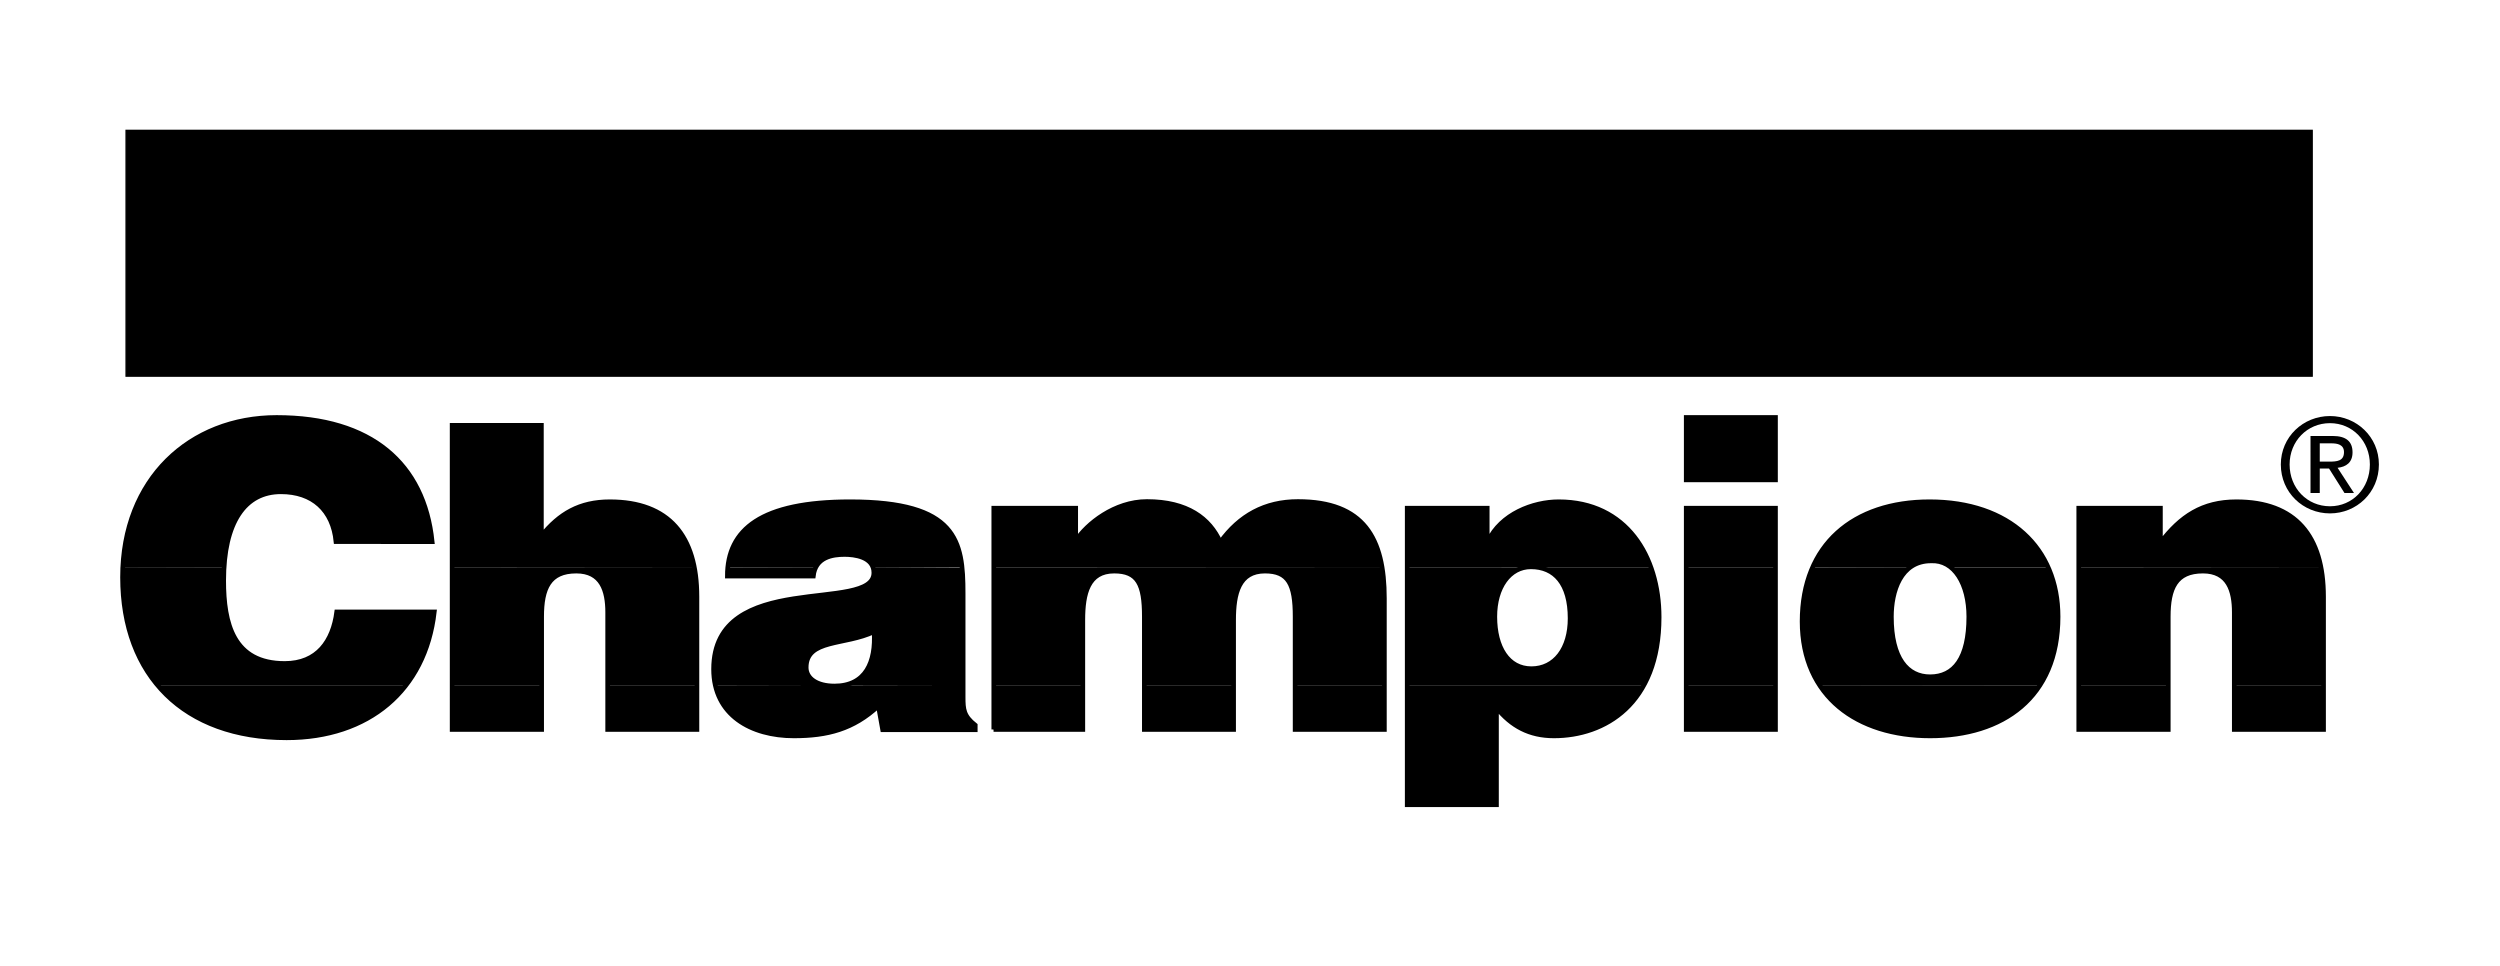
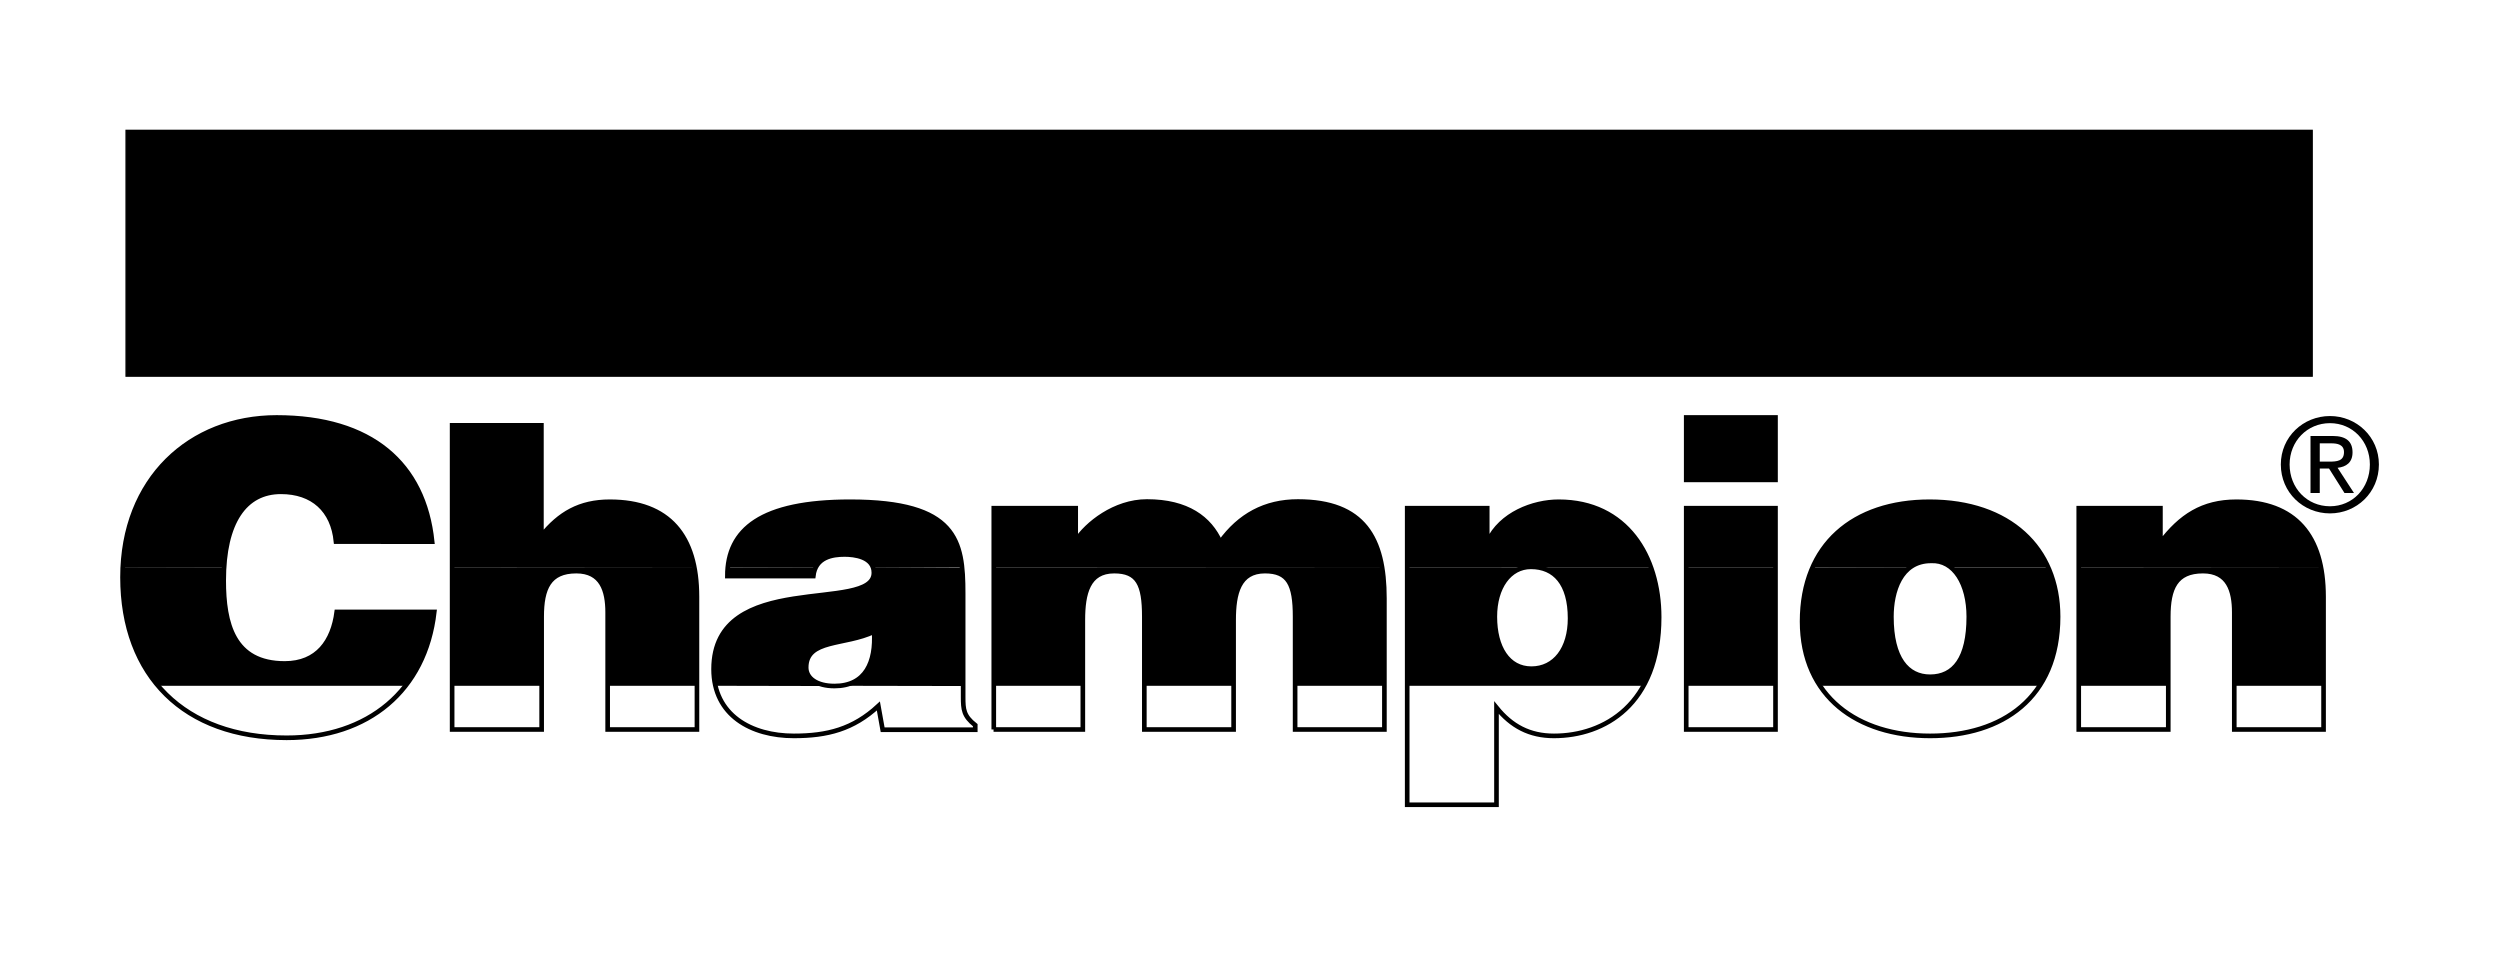
<svg xmlns="http://www.w3.org/2000/svg" version="1.1" id="Livello_1" x="0px" y="0px" viewBox="0 0 105.28 40.66" style="enable-background:new 0 0 105.28 40.66;" xml:space="preserve">
  <style type="text/css">
	.st0{fill:none;}
	.st1{fill-rule:evenodd;clip-rule:evenodd;}
	.st2{stroke:#000000;stroke-width:0.057;stroke-miterlimit:3.864;}
	.st3{fill:none;stroke:#000000;stroke-width:0.195;stroke-miterlimit:3.864;}
</style>
  <rect class="st0" width="105.28" height="40.66" />
  <g>
    <path class="st1" d="M96.05,19.56c0,1.18,0.94,2.06,2.07,2.06c1.12,0,2.06-0.88,2.06-2.06c0-1.16-0.94-2.04-2.06-2.04   C96.99,17.52,96.05,18.4,96.05,19.56L96.05,19.56z M96.42,19.56c0-0.98,0.74-1.74,1.7-1.74c0.95,0,1.68,0.76,1.68,1.74   c0,1-0.73,1.76-1.68,1.76C97.16,21.32,96.42,20.56,96.42,19.56L96.42,19.56z M97.32,20.76h0.37v-1.03h0.39l0.65,1.03h0.4   l-0.69-1.06c0.36-0.04,0.63-0.22,0.63-0.65c0-0.46-0.27-0.69-0.84-0.69h-0.93V20.76L97.32,20.76z M97.69,18.67h0.49   c0.25,0,0.53,0.05,0.53,0.37c0,0.38-0.3,0.4-0.63,0.4h-0.39V18.67L97.69,18.67z" />
    <polygon class="st2" points="5.31,5.49 97.37,5.49 97.37,15.84 5.31,15.84 5.31,5.49  " />
-     <path class="st1" d="M6.66,28.88c1.19,1.39,3.04,2.18,5.4,2.18c2.15,0,3.9-0.78,5-2.18L6.66,28.88L6.66,28.88z M19.05,28.88v1.84   h3.76v-1.84H19.05L19.05,28.88z M25.6,28.88v1.84h3.76v-1.84H25.6L25.6,28.88z M30.13,28.88c0.34,1.45,1.75,2.11,3.31,2.11   c1.41,0,2.5-0.28,3.56-1.26l0.18,1h3.89v-0.18c-0.49-0.39-0.51-0.66-0.51-1.19v-0.47h-5.19c-0.08,0-0.15,0.01-0.24,0.01   c-0.07,0-0.14,0-0.2-0.01L30.13,28.88L30.13,28.88z M41.84,28.88v1.84h3.76v-1.84H41.84L41.84,28.88z M48.18,28.88v1.84h3.76v-1.84   H48.18L48.18,28.88z M54.53,28.88v1.84h3.76v-1.84H54.53L54.53,28.88z M59.26,28.88v5.01h3.76V29.8c0.63,0.78,1.39,1.19,2.42,1.19   c1.42,0,2.94-0.6,3.78-2.11L59.26,28.88L59.26,28.88z M71.01,28.88v1.84h3.76v-1.84H71.01L71.01,28.88z M76.65,28.88   c0.93,1.39,2.63,2.11,4.64,2.11c1.98,0,3.67-0.68,4.61-2.1L76.65,28.88L76.65,28.88z M87.55,28.88v1.84h3.76v-1.84H87.55   L87.55,28.88z M94.1,28.88v1.84h3.76v-1.84H94.1L94.1,28.88z" />
    <path class="st1" d="M5.16,23.89c-0.01,0.14-0.01,0.27-0.01,0.41c0,1.88,0.53,3.44,1.51,4.58h10.41c0.65-0.84,1.08-1.89,1.22-3.12   h-4.11c-0.16,1.23-0.81,2.17-2.19,2.17c-2.17,0-2.57-1.69-2.57-3.49c0-0.19,0.01-0.38,0.02-0.55L5.16,23.89L5.16,23.89z    M19.05,23.89v4.99h3.76v-2.91c0-1.19,0.31-1.92,1.46-1.92c1.07,0,1.32,0.82,1.32,1.74v3.09h3.76v-3.75c0-0.45-0.04-0.87-0.11-1.25   L19.05,23.89L19.05,23.89z M30.65,23.89c-0.01,0.12-0.02,0.24-0.02,0.38h3.62c0.02-0.15,0.06-0.28,0.11-0.38L30.65,23.89   L30.65,23.89z M36.76,23.89c0.02,0.07,0.04,0.15,0.04,0.23c0,1.74-6.75-0.18-6.75,4.06c0,0.25,0.03,0.48,0.08,0.7l4.81,0.01   c-0.62-0.05-0.99-0.36-0.99-0.78c0-1.21,1.63-0.92,2.86-1.51c0.09,1.2-0.29,2.17-1.43,2.28l5.19,0.01v-3.89   c0-0.39-0.01-0.76-0.05-1.1L36.76,23.89L36.76,23.89z M41.84,23.89v4.99h3.76v-2.77c0-1.12,0.22-2.06,1.32-2.06   c1,0,1.27,0.55,1.27,1.92v2.91h3.76v-2.77c0-1.12,0.22-2.06,1.32-2.06c0.99,0,1.27,0.55,1.27,1.92v2.91h3.76v-3.68   c0-0.48-0.03-0.92-0.1-1.32L41.84,23.89L41.84,23.89z M59.26,23.89v4.99h9.96c0.41-0.74,0.66-1.69,0.66-2.89   c0-0.74-0.11-1.45-0.35-2.1h-4.79c0.84,0.12,1.38,0.82,1.38,2.15c0,1.28-0.63,2.12-1.63,2.12c-0.98,0-1.54-0.89-1.54-2.19   c0-1.13,0.51-1.94,1.27-2.08L59.26,23.89L59.26,23.89z M71.01,23.89v4.99h3.76v-4.99H71.01L71.01,23.89z M76.33,23.89   c-0.29,0.65-0.44,1.41-0.44,2.28c0,1.08,0.27,1.99,0.75,2.71l9.25,0c0.5-0.76,0.78-1.72,0.78-2.91c0-0.77-0.15-1.47-0.42-2.08   l-4.11,0c0.48,0.38,0.77,1.16,0.77,2.08c0,1.76-0.62,2.53-1.63,2.53c-0.96,0-1.63-0.77-1.63-2.53c0-0.76,0.2-1.65,0.8-2.08H76.33   L76.33,23.89z M87.55,23.89v4.99h3.76v-2.91c0-1.19,0.31-1.92,1.46-1.92c1.07,0,1.32,0.82,1.32,1.74v3.09h3.76v-3.75   c0-0.45-0.04-0.87-0.11-1.25L87.55,23.89L87.55,23.89z" />
    <path class="st1" d="M9.44,23.89c0.13-2.11,1-3.18,2.39-3.18c1.34,0,2.19,0.77,2.32,2.1h4.05c-0.34-3.29-2.57-5.23-6.55-5.23   c-3.52,0-6.31,2.41-6.48,6.32L9.44,23.89L9.44,23.89z M29.25,23.89c-0.35-1.78-1.51-2.76-3.56-2.76c-1.27,0-2.12,0.5-2.88,1.44   v-4.66h-3.76v5.98H29.25L29.25,23.89z M34.36,23.89c0.24-0.46,0.78-0.53,1.21-0.53c0.35,0,1.03,0.07,1.19,0.54l3.75-0.01   c-0.18-1.64-1.01-2.76-4.71-2.76c-3.5,0-4.98,1.01-5.15,2.75L34.36,23.89L34.36,23.89z M58.2,23.89c-0.29-1.75-1.29-2.76-3.54-2.76   c-1.39,0-2.46,0.59-3.27,1.71c-0.45-1-1.39-1.71-3.09-1.71c-1.36,0-2.53,0.94-3,1.66V21.4h-3.45v2.49H58.2L58.2,23.89z    M64.22,23.89c0.08-0.01,0.16-0.02,0.25-0.02c0.09,0,0.18,0.01,0.27,0.02l4.79,0c-0.57-1.59-1.85-2.76-3.89-2.76   c-1.08,0-2.44,0.52-2.97,1.66h-0.04V21.4h-3.38v2.49H64.22L64.22,23.89z M74.77,23.89V21.4h-3.76v2.49H74.77L74.77,23.89z    M80.45,23.89c0.23-0.17,0.51-0.27,0.87-0.27c0.32-0.02,0.59,0.08,0.83,0.26l4.11,0c-0.76-1.71-2.53-2.76-4.99-2.76   c-2.35,0-4.14,0.97-4.93,2.76L80.45,23.89L80.45,23.89z M97.75,23.89c-0.35-1.78-1.51-2.76-3.56-2.76c-1.43,0-2.35,0.61-3.2,1.73   V21.4h-3.44v2.49H97.75L97.75,23.89z M71.01,20.21h3.76v-2.63h-3.76V20.21L71.01,20.21z" />
    <path class="st3" d="M18.2,22.81c-0.34-3.29-2.57-5.23-6.55-5.23c-3.64,0-6.49,2.58-6.49,6.73c0,4.16,2.6,6.76,6.91,6.76   c3.44,0,5.84-1.99,6.22-5.3h-4.11c-0.16,1.23-0.81,2.17-2.19,2.17c-2.17,0-2.57-1.69-2.57-3.49c0-2.47,0.9-3.74,2.41-3.74   c1.34,0,2.19,0.77,2.32,2.1H18.2L18.2,22.81z M19.05,30.72h3.76v-4.75c0-1.19,0.31-1.92,1.46-1.92c1.07,0,1.32,0.82,1.32,1.74v4.93   h3.76v-5.59c0-2.56-1.18-4-3.67-4c-1.27,0-2.12,0.5-2.88,1.44v-4.66h-3.76V30.72L19.05,30.72z M41.07,30.72v-0.18   c-0.49-0.39-0.51-0.66-0.51-1.19v-4.36c0-2.22-0.27-3.86-4.76-3.86c-3.74,0-5.17,1.16-5.17,3.13h3.62c0.09-0.8,0.8-0.91,1.32-0.91   c0.4,0,1.23,0.09,1.23,0.77c0,1.74-6.75-0.18-6.75,4.06c0,1.94,1.59,2.81,3.38,2.81c1.41,0,2.5-0.28,3.56-1.26l0.18,1H41.07   L41.07,30.72z M35.14,28.89c-0.74,0-1.19-0.32-1.19-0.78c0-1.21,1.63-0.92,2.86-1.51C36.89,27.88,36.46,28.89,35.14,28.89   L35.14,28.89z M41.84,30.72h3.76v-4.61c0-1.12,0.22-2.06,1.32-2.06c1,0,1.27,0.55,1.27,1.92v4.75h3.76v-4.61   c0-1.12,0.22-2.06,1.32-2.06c0.99,0,1.27,0.55,1.27,1.92v4.75h3.76v-5.52c0-2.54-0.87-4.08-3.64-4.08c-1.39,0-2.46,0.59-3.27,1.71   c-0.45-1-1.39-1.71-3.09-1.71c-1.36,0-2.53,0.94-3,1.66V21.4h-3.45V30.72L41.84,30.72z M59.26,21.4v12.49h3.76V29.8   c0.63,0.78,1.39,1.19,2.42,1.19c2.12,0,4.43-1.33,4.43-5c0-2.56-1.38-4.86-4.23-4.86c-1.08,0-2.44,0.52-2.97,1.66h-0.04V21.4H59.26   L59.26,21.4z M64.49,28.16c-0.98,0-1.54-0.89-1.54-2.19c0-1.24,0.62-2.1,1.52-2.1c1,0,1.65,0.7,1.65,2.17   C66.12,27.32,65.48,28.16,64.49,28.16L64.49,28.16z M74.77,30.72V21.4h-3.76v9.32H74.77L74.77,30.72z M71.01,20.21h3.76v-2.63   h-3.76V20.21L71.01,20.21z M81.32,23.62c0.98-0.05,1.59,0.98,1.59,2.35c0,1.76-0.62,2.53-1.63,2.53c-0.96,0-1.63-0.77-1.63-2.53   C79.65,24.92,80.03,23.62,81.32,23.62L81.32,23.62z M75.89,26.17c0,3.18,2.35,4.82,5.39,4.82c3.04,0,5.39-1.6,5.39-5.02   c0-2.9-2.06-4.84-5.41-4.84C78.06,21.13,75.89,22.93,75.89,26.17L75.89,26.17z M87.55,30.72h3.76v-4.75c0-1.19,0.31-1.92,1.46-1.92   c1.07,0,1.32,0.82,1.32,1.74v4.93h3.76v-5.59c0-2.56-1.18-4-3.67-4c-1.43,0-2.35,0.61-3.2,1.73V21.4h-3.44V30.72L87.55,30.72z" />
  </g>
</svg>